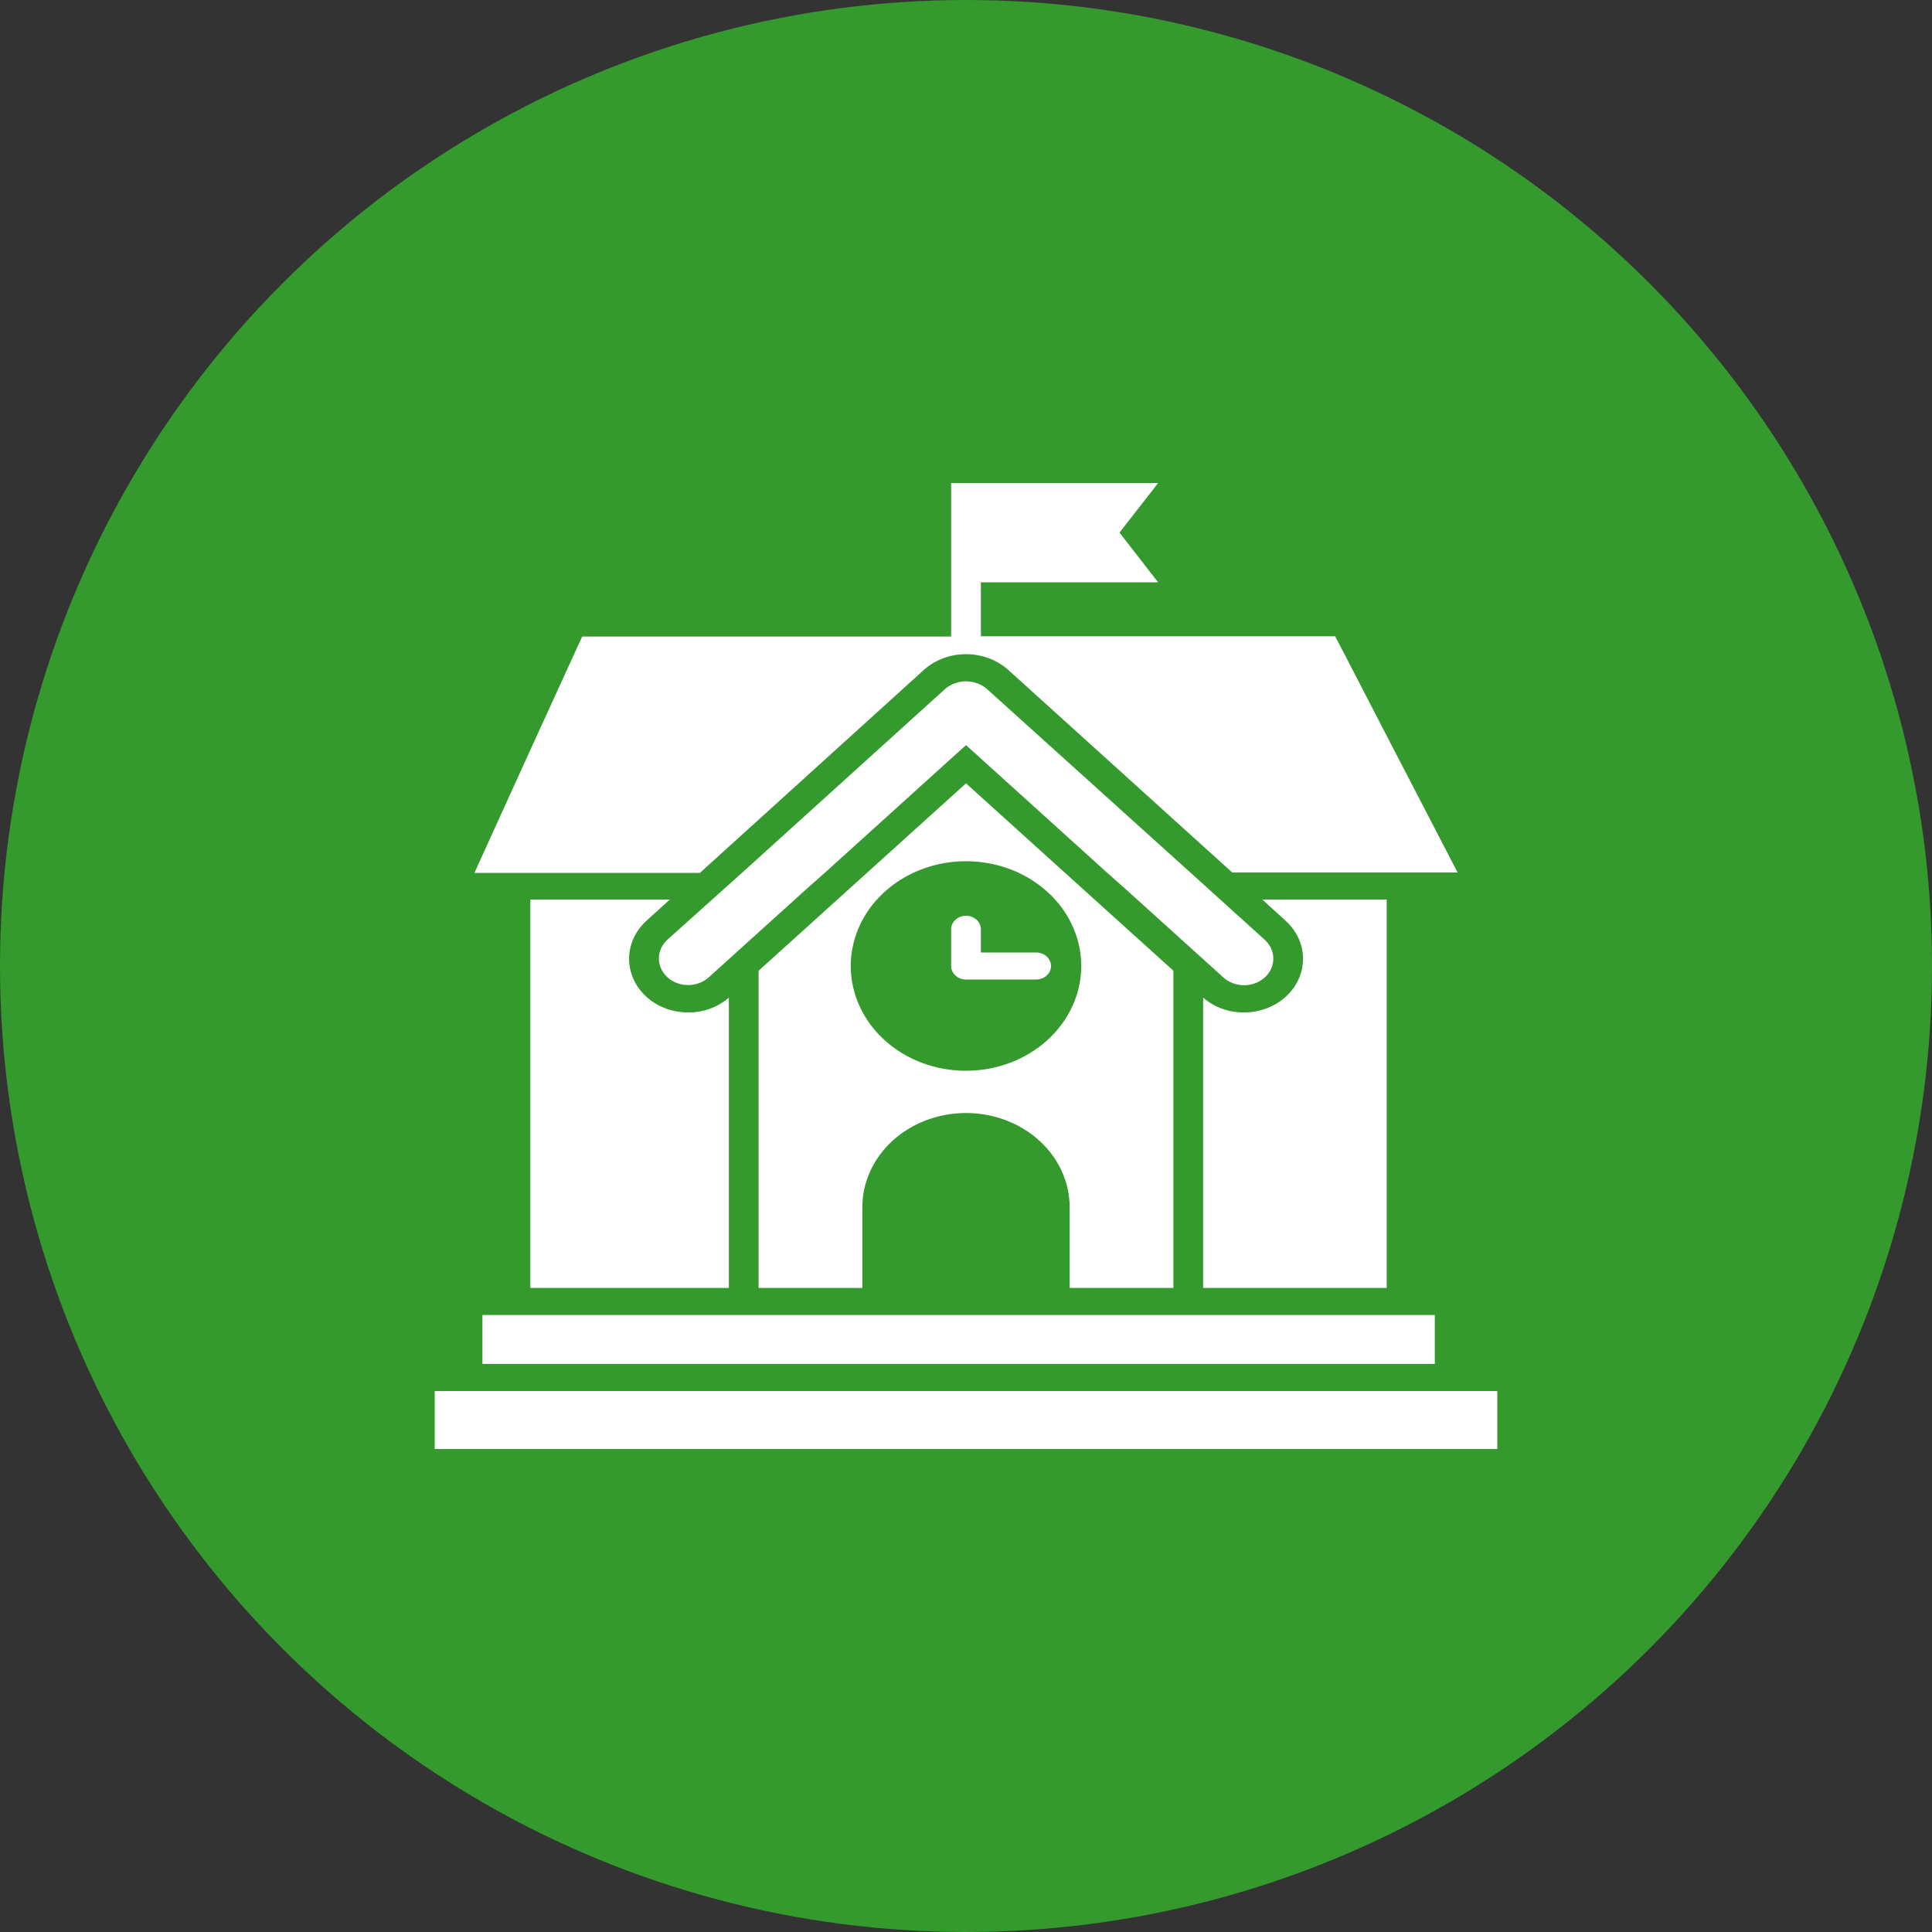
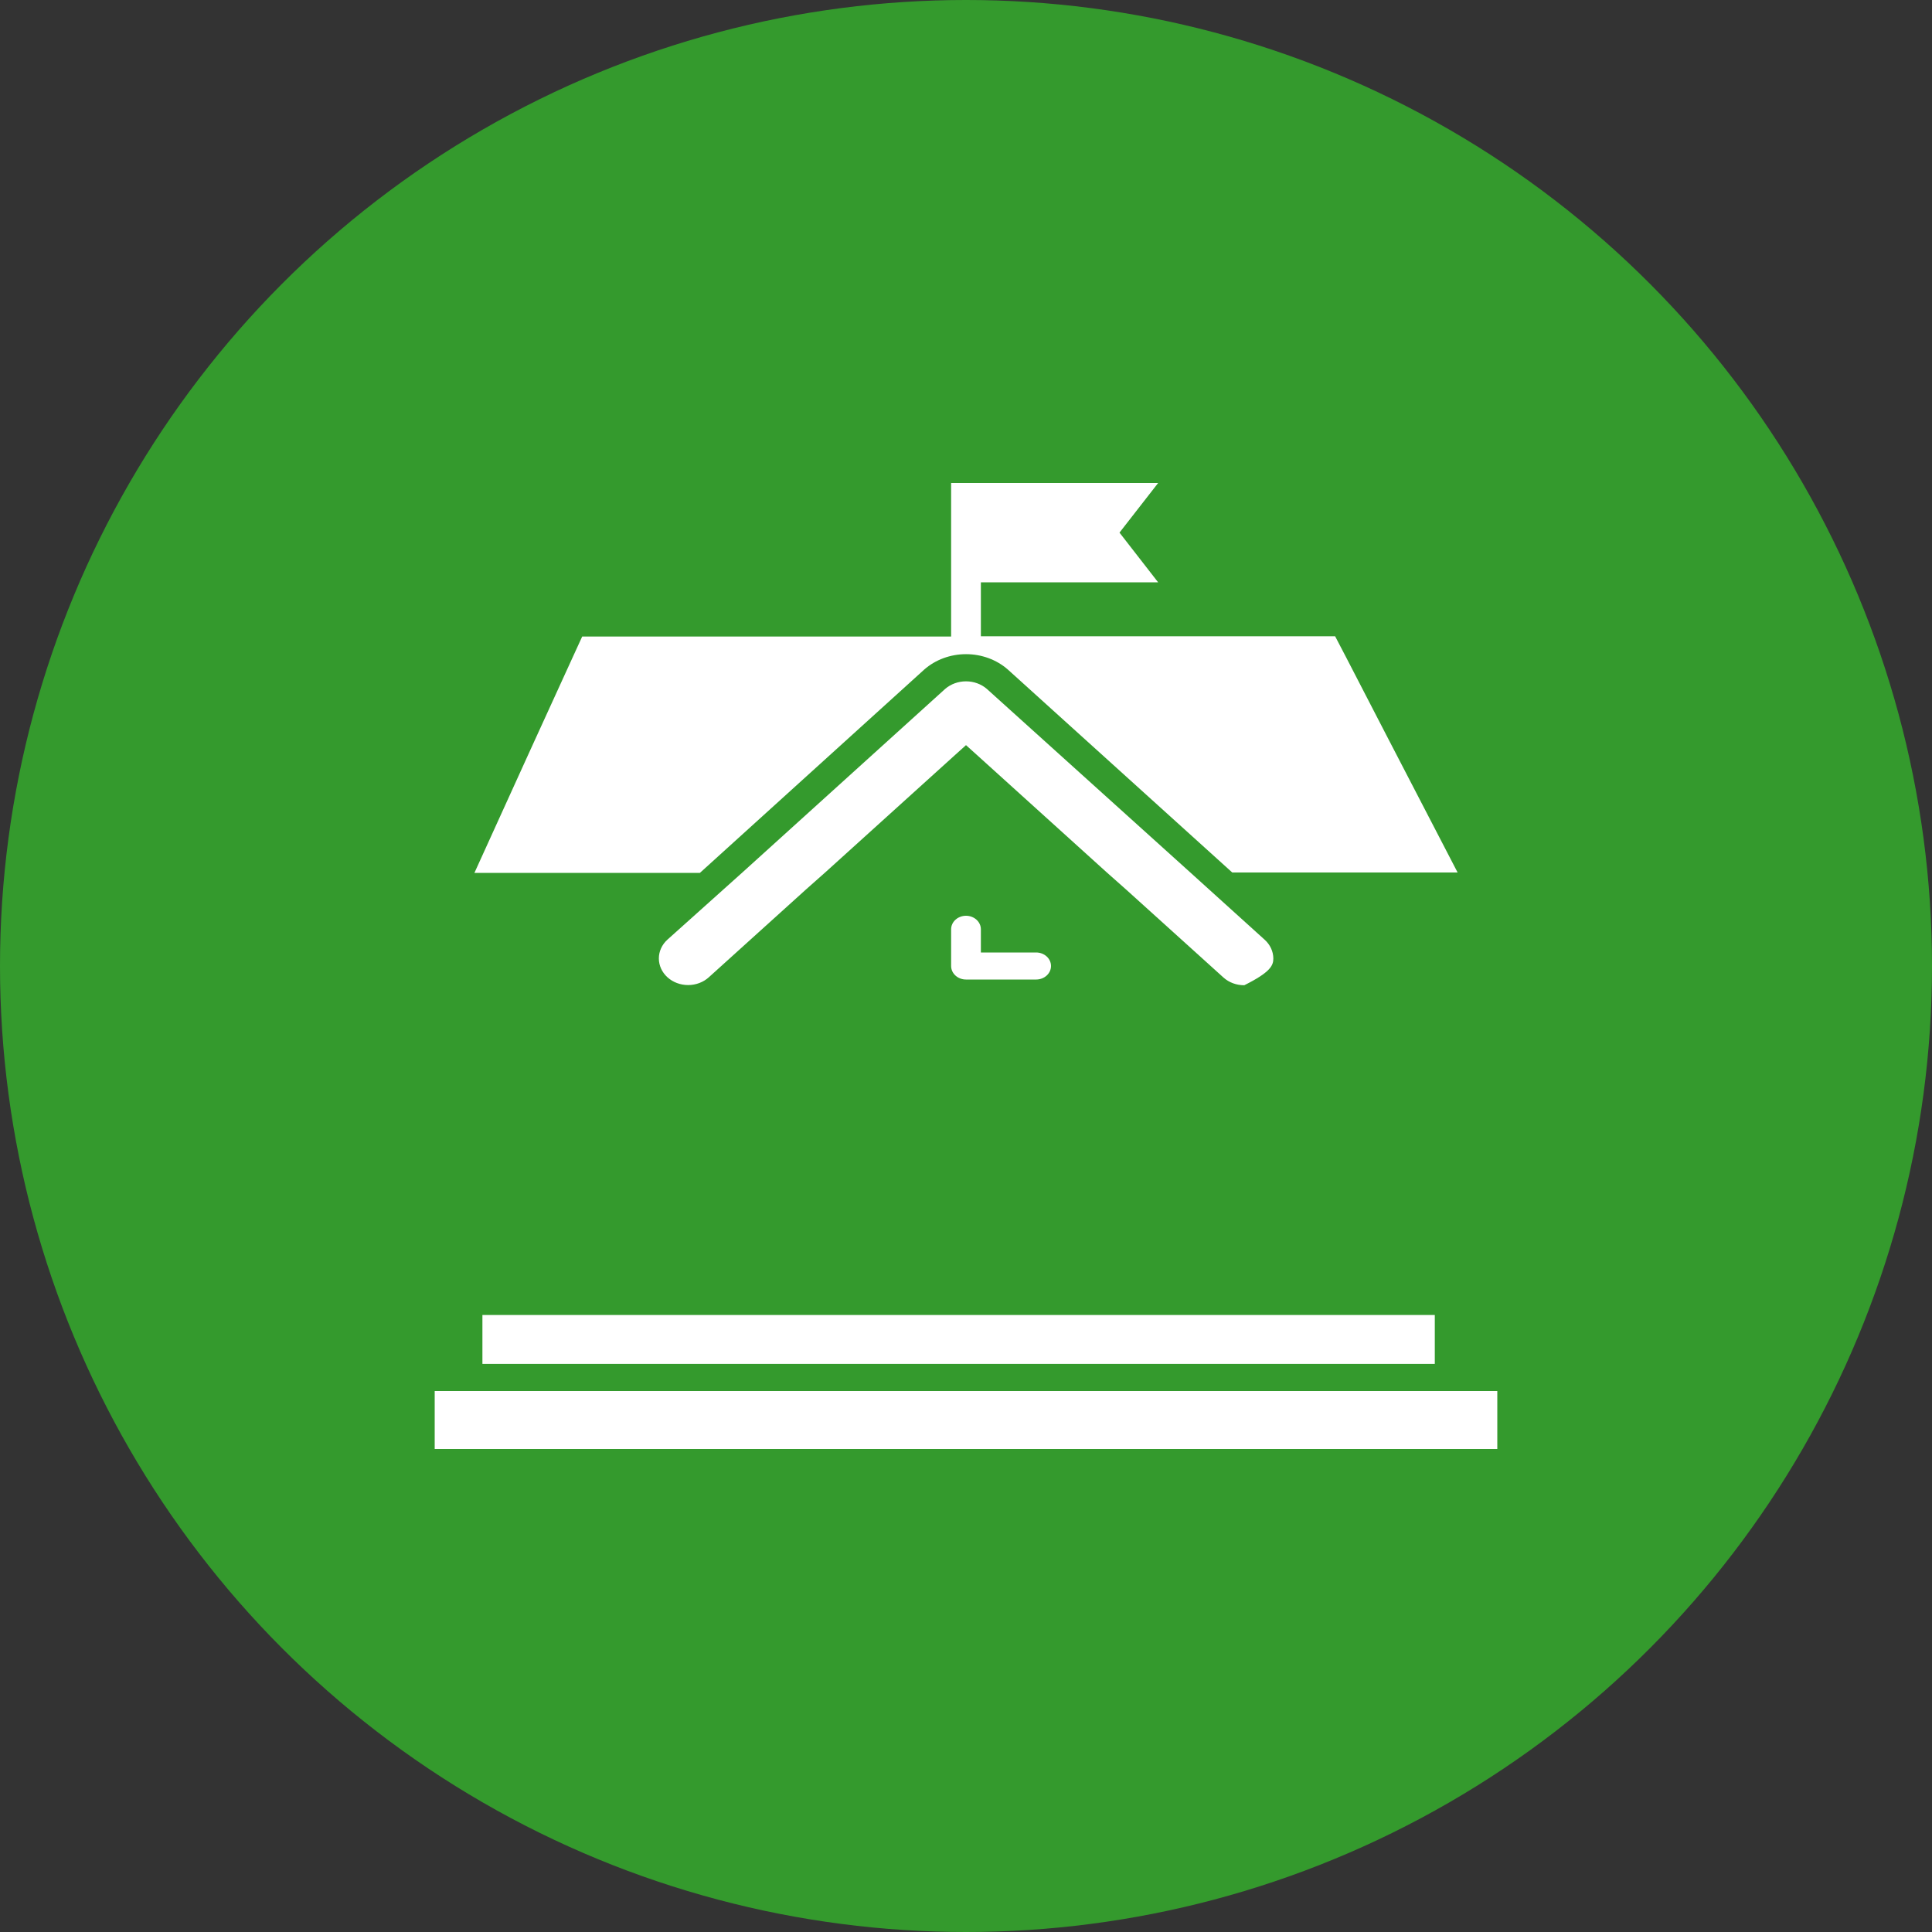
<svg xmlns="http://www.w3.org/2000/svg" width="200" height="200" viewBox="0 0 200 200" fill="none">
  <rect x="0" y="0" width="200" height="200" fill="#333333" stroke="none" />
  <circle cx="100" cy="100" r="100" fill="#349A2D" />
  <path d="M155 144H45V150H155V144Z" fill="white" />
-   <path d="M121.47 133.327V100.491L110.21 90.318L100 81.091L89.79 90.318L78.53 100.491V133.327H89.27V124.973C89.27 122.386 90.4 119.905 92.412 118.075C94.425 116.246 97.154 115.218 100 115.218C102.846 115.218 105.575 116.246 107.587 118.075C109.599 119.905 110.73 122.386 110.73 124.973V133.327H121.47ZM100 110.845C97.64 110.845 95.334 110.209 93.372 109.018C91.41 107.826 89.881 106.132 88.978 104.15C88.075 102.169 87.839 99.988 88.299 97.884C88.759 95.78 89.896 93.848 91.564 92.331C93.232 90.814 95.358 89.781 97.672 89.363C99.987 88.944 102.385 89.159 104.565 89.98C106.745 90.801 108.608 92.191 109.919 93.975C111.23 95.758 111.93 97.855 111.93 100C111.927 102.876 110.669 105.633 108.433 107.666C106.196 109.7 103.163 110.843 100 110.845Z" fill="white" />
  <path d="M95.67 69.318C96.831 68.293 98.386 67.719 100.005 67.719C101.624 67.719 103.179 68.293 104.34 69.318L127.56 90.318H150.89L143.58 76.227L139.35 68.046L138.21 65.864H101.54V60.282H119.89L115.89 55.136L119.89 50H98.46V65.891H60.27L59.27 68.073L54.9 77.636L49.11 90.364H72.45L95.67 69.318Z" fill="white" />
-   <path d="M54.9 133.327H75.45V103.273C74.322 104.266 72.81 104.818 71.24 104.809C70.031 104.811 68.848 104.486 67.842 103.877C66.836 103.267 66.051 102.4 65.588 101.384C65.124 100.369 65.002 99.252 65.238 98.173C65.473 97.095 66.055 96.105 66.91 95.327L69.34 93.118H54.9V133.327Z" fill="white" />
-   <path d="M128.76 104.809C127.189 104.818 125.678 104.266 124.55 103.273V133.327H143.55V93.118H130.67L133.09 95.318C133.948 96.095 134.533 97.086 134.771 98.166C135.008 99.246 134.887 100.365 134.423 101.383C133.959 102.4 133.173 103.269 132.164 103.879C131.156 104.489 129.971 104.813 128.76 104.809Z" fill="white" />
  <path d="M107.26 98.6H101.54V96.2C101.54 95.829 101.378 95.473 101.089 95.21C100.8 94.948 100.408 94.8 100 94.8C99.591 94.8 99.2 94.948 98.911 95.21C98.622 95.473 98.46 95.829 98.46 96.2V100C98.46 100.371 98.622 100.727 98.911 100.99C99.2 101.253 99.591 101.4 100 101.4H107.26C107.668 101.4 108.06 101.253 108.349 100.99C108.638 100.727 108.8 100.371 108.8 100C108.8 99.629 108.638 99.273 108.349 99.01C108.06 98.748 107.668 98.6 107.26 98.6Z" fill="white" />
-   <path d="M102.15 71.309C101.569 70.81 100.8 70.532 100 70.532C99.2 70.532 98.431 70.81 97.85 71.309L76.85 90.318L69.09 97.273C68.522 97.79 68.204 98.491 68.205 99.221C68.206 99.952 68.526 100.652 69.095 101.168C69.664 101.684 70.435 101.974 71.239 101.973C72.042 101.972 72.812 101.681 73.38 101.164L78.53 96.509L83.46 92.055L85.46 90.282L98.93 78.1L100 77.136L101.07 78.1L114.58 90.318L116.58 92.091L121.51 96.545L126.66 101.2C127.233 101.712 128.006 101.997 128.81 101.991C129.613 101.985 130.381 101.689 130.945 101.168C131.509 100.647 131.822 99.944 131.815 99.214C131.808 98.483 131.483 97.785 130.91 97.273L123.18 90.282L102.15 71.309Z" fill="white" />
+   <path d="M102.15 71.309C101.569 70.81 100.8 70.532 100 70.532C99.2 70.532 98.431 70.81 97.85 71.309L76.85 90.318L69.09 97.273C68.522 97.79 68.204 98.491 68.205 99.221C68.206 99.952 68.526 100.652 69.095 101.168C69.664 101.684 70.435 101.974 71.239 101.973C72.042 101.972 72.812 101.681 73.38 101.164L78.53 96.509L83.46 92.055L85.46 90.282L98.93 78.1L100 77.136L101.07 78.1L114.58 90.318L116.58 92.091L121.51 96.545L126.66 101.2C127.233 101.712 128.006 101.997 128.81 101.991C131.509 100.647 131.822 99.944 131.815 99.214C131.808 98.483 131.483 97.785 130.91 97.273L123.18 90.282L102.15 71.309Z" fill="white" />
  <path d="M148.53 136.127H49.94V141.191H148.53V136.127Z" fill="white" />
</svg>